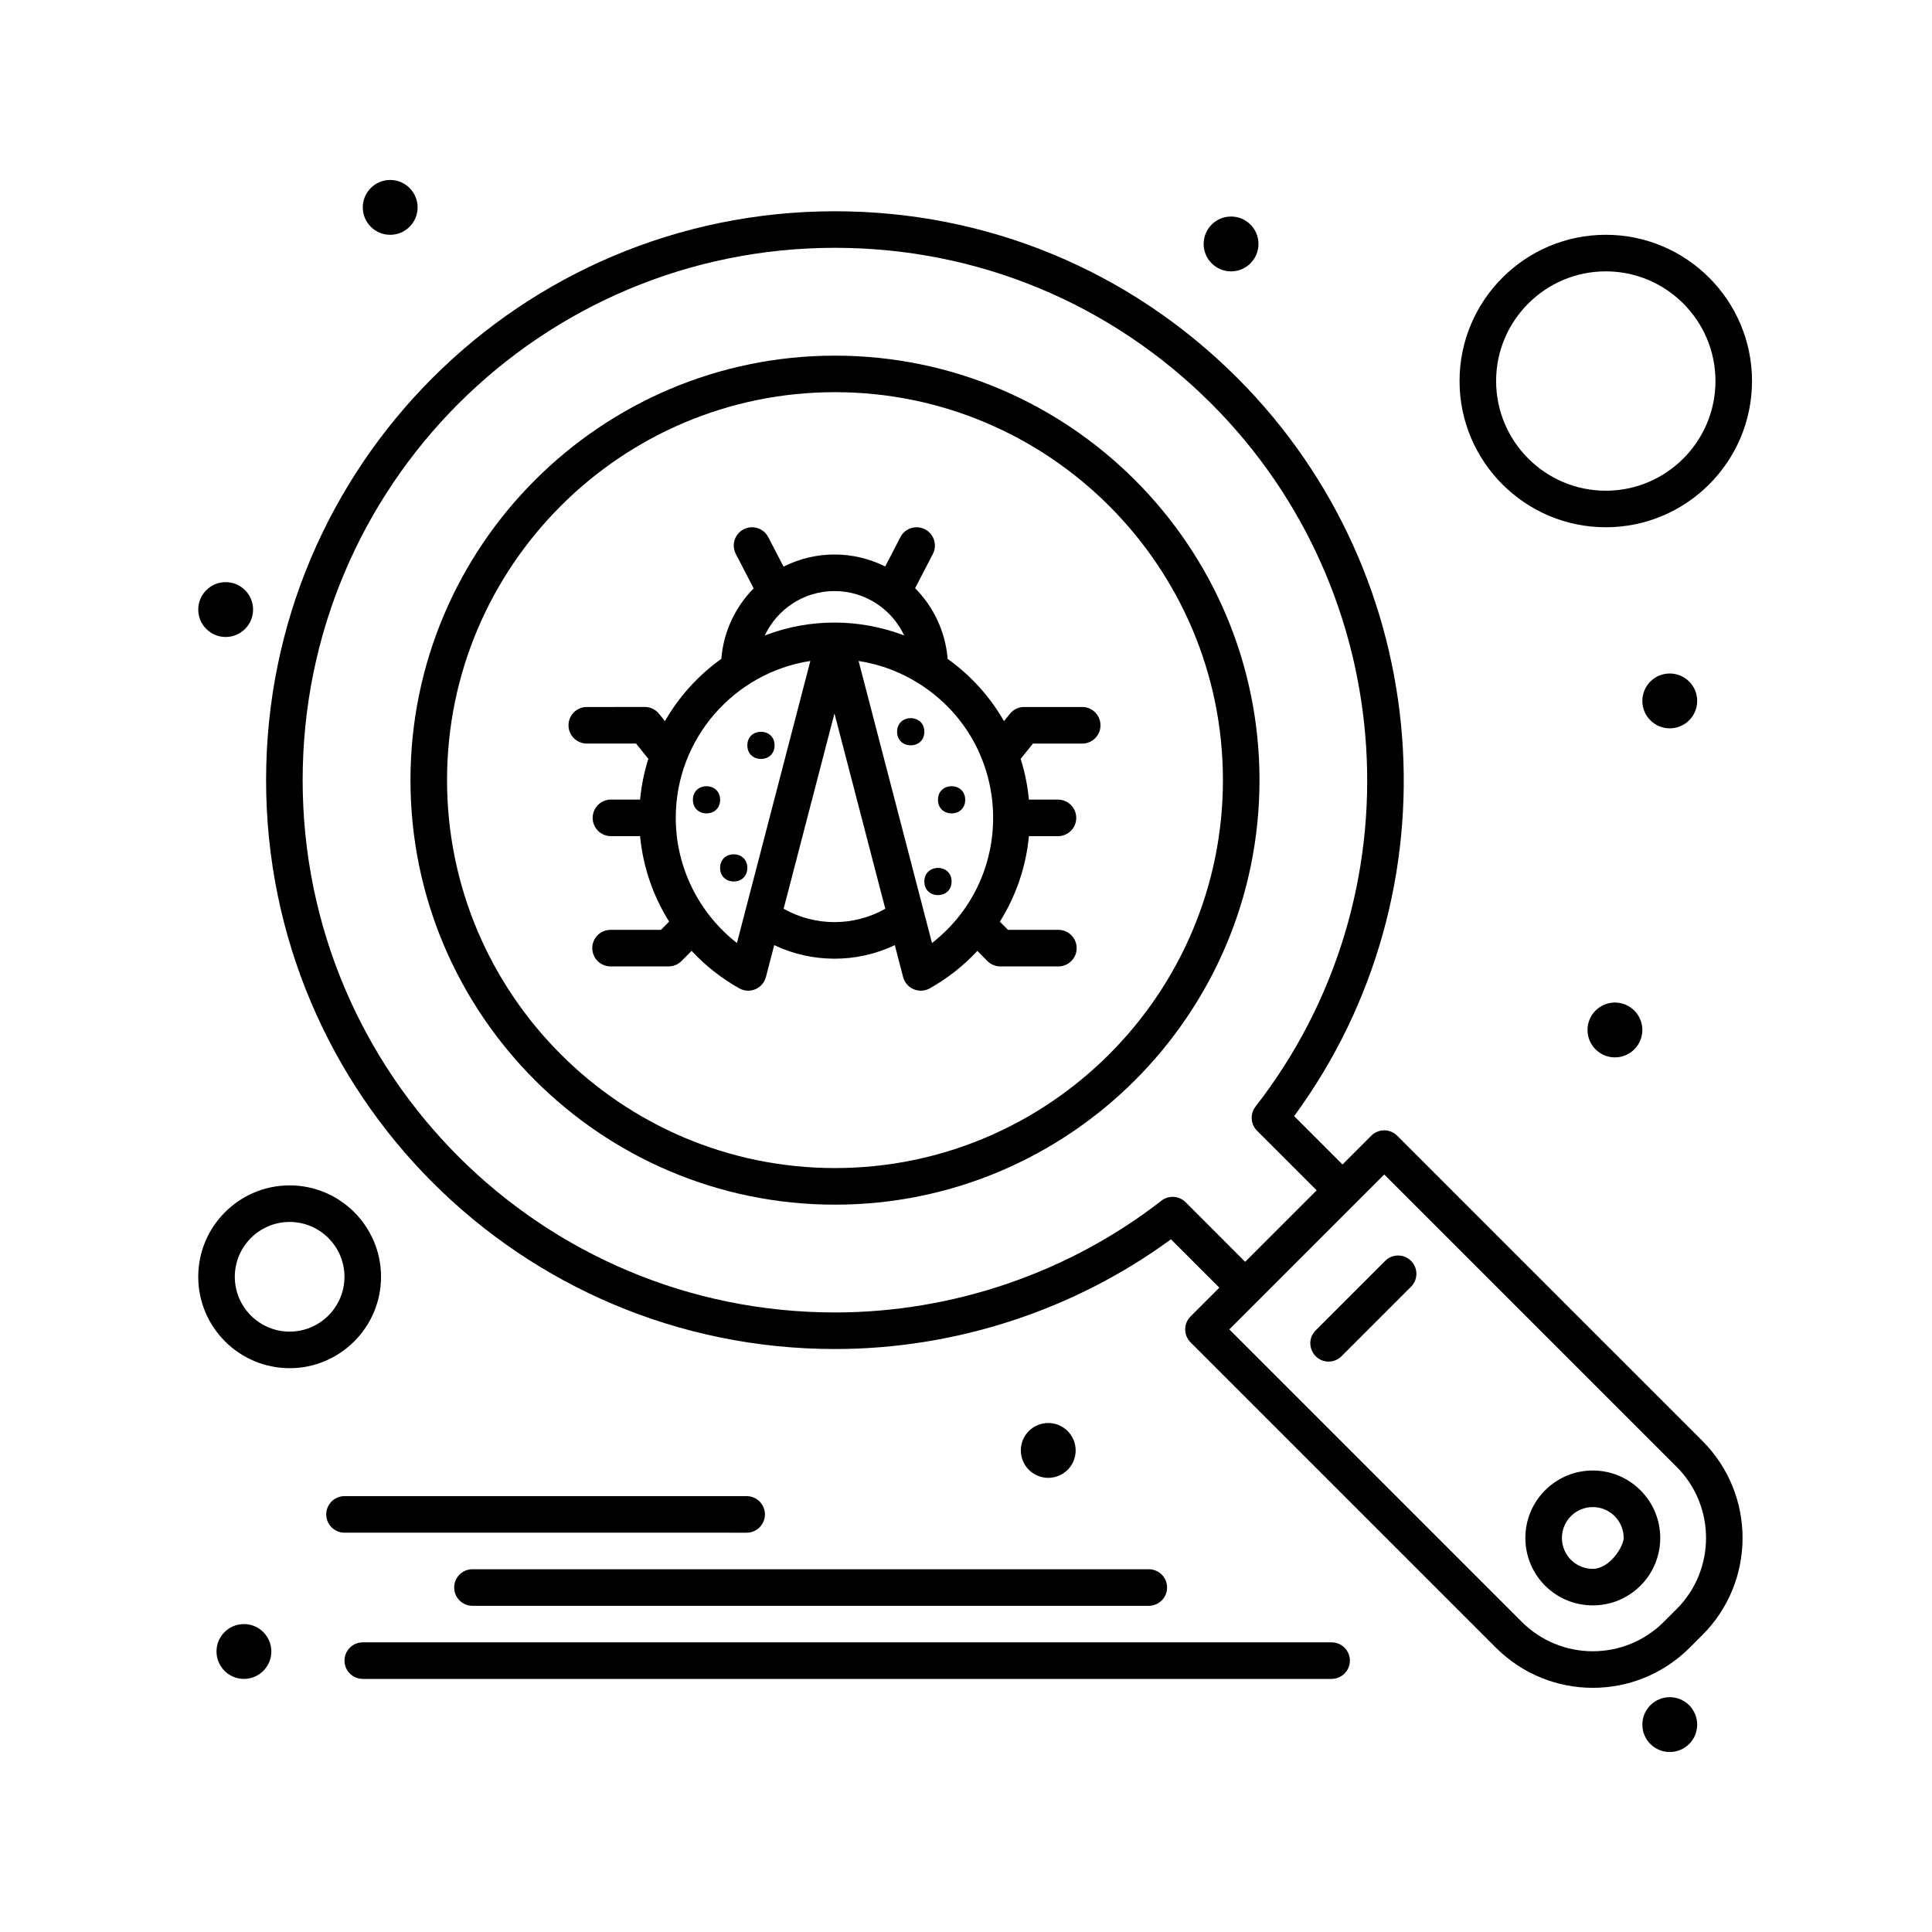
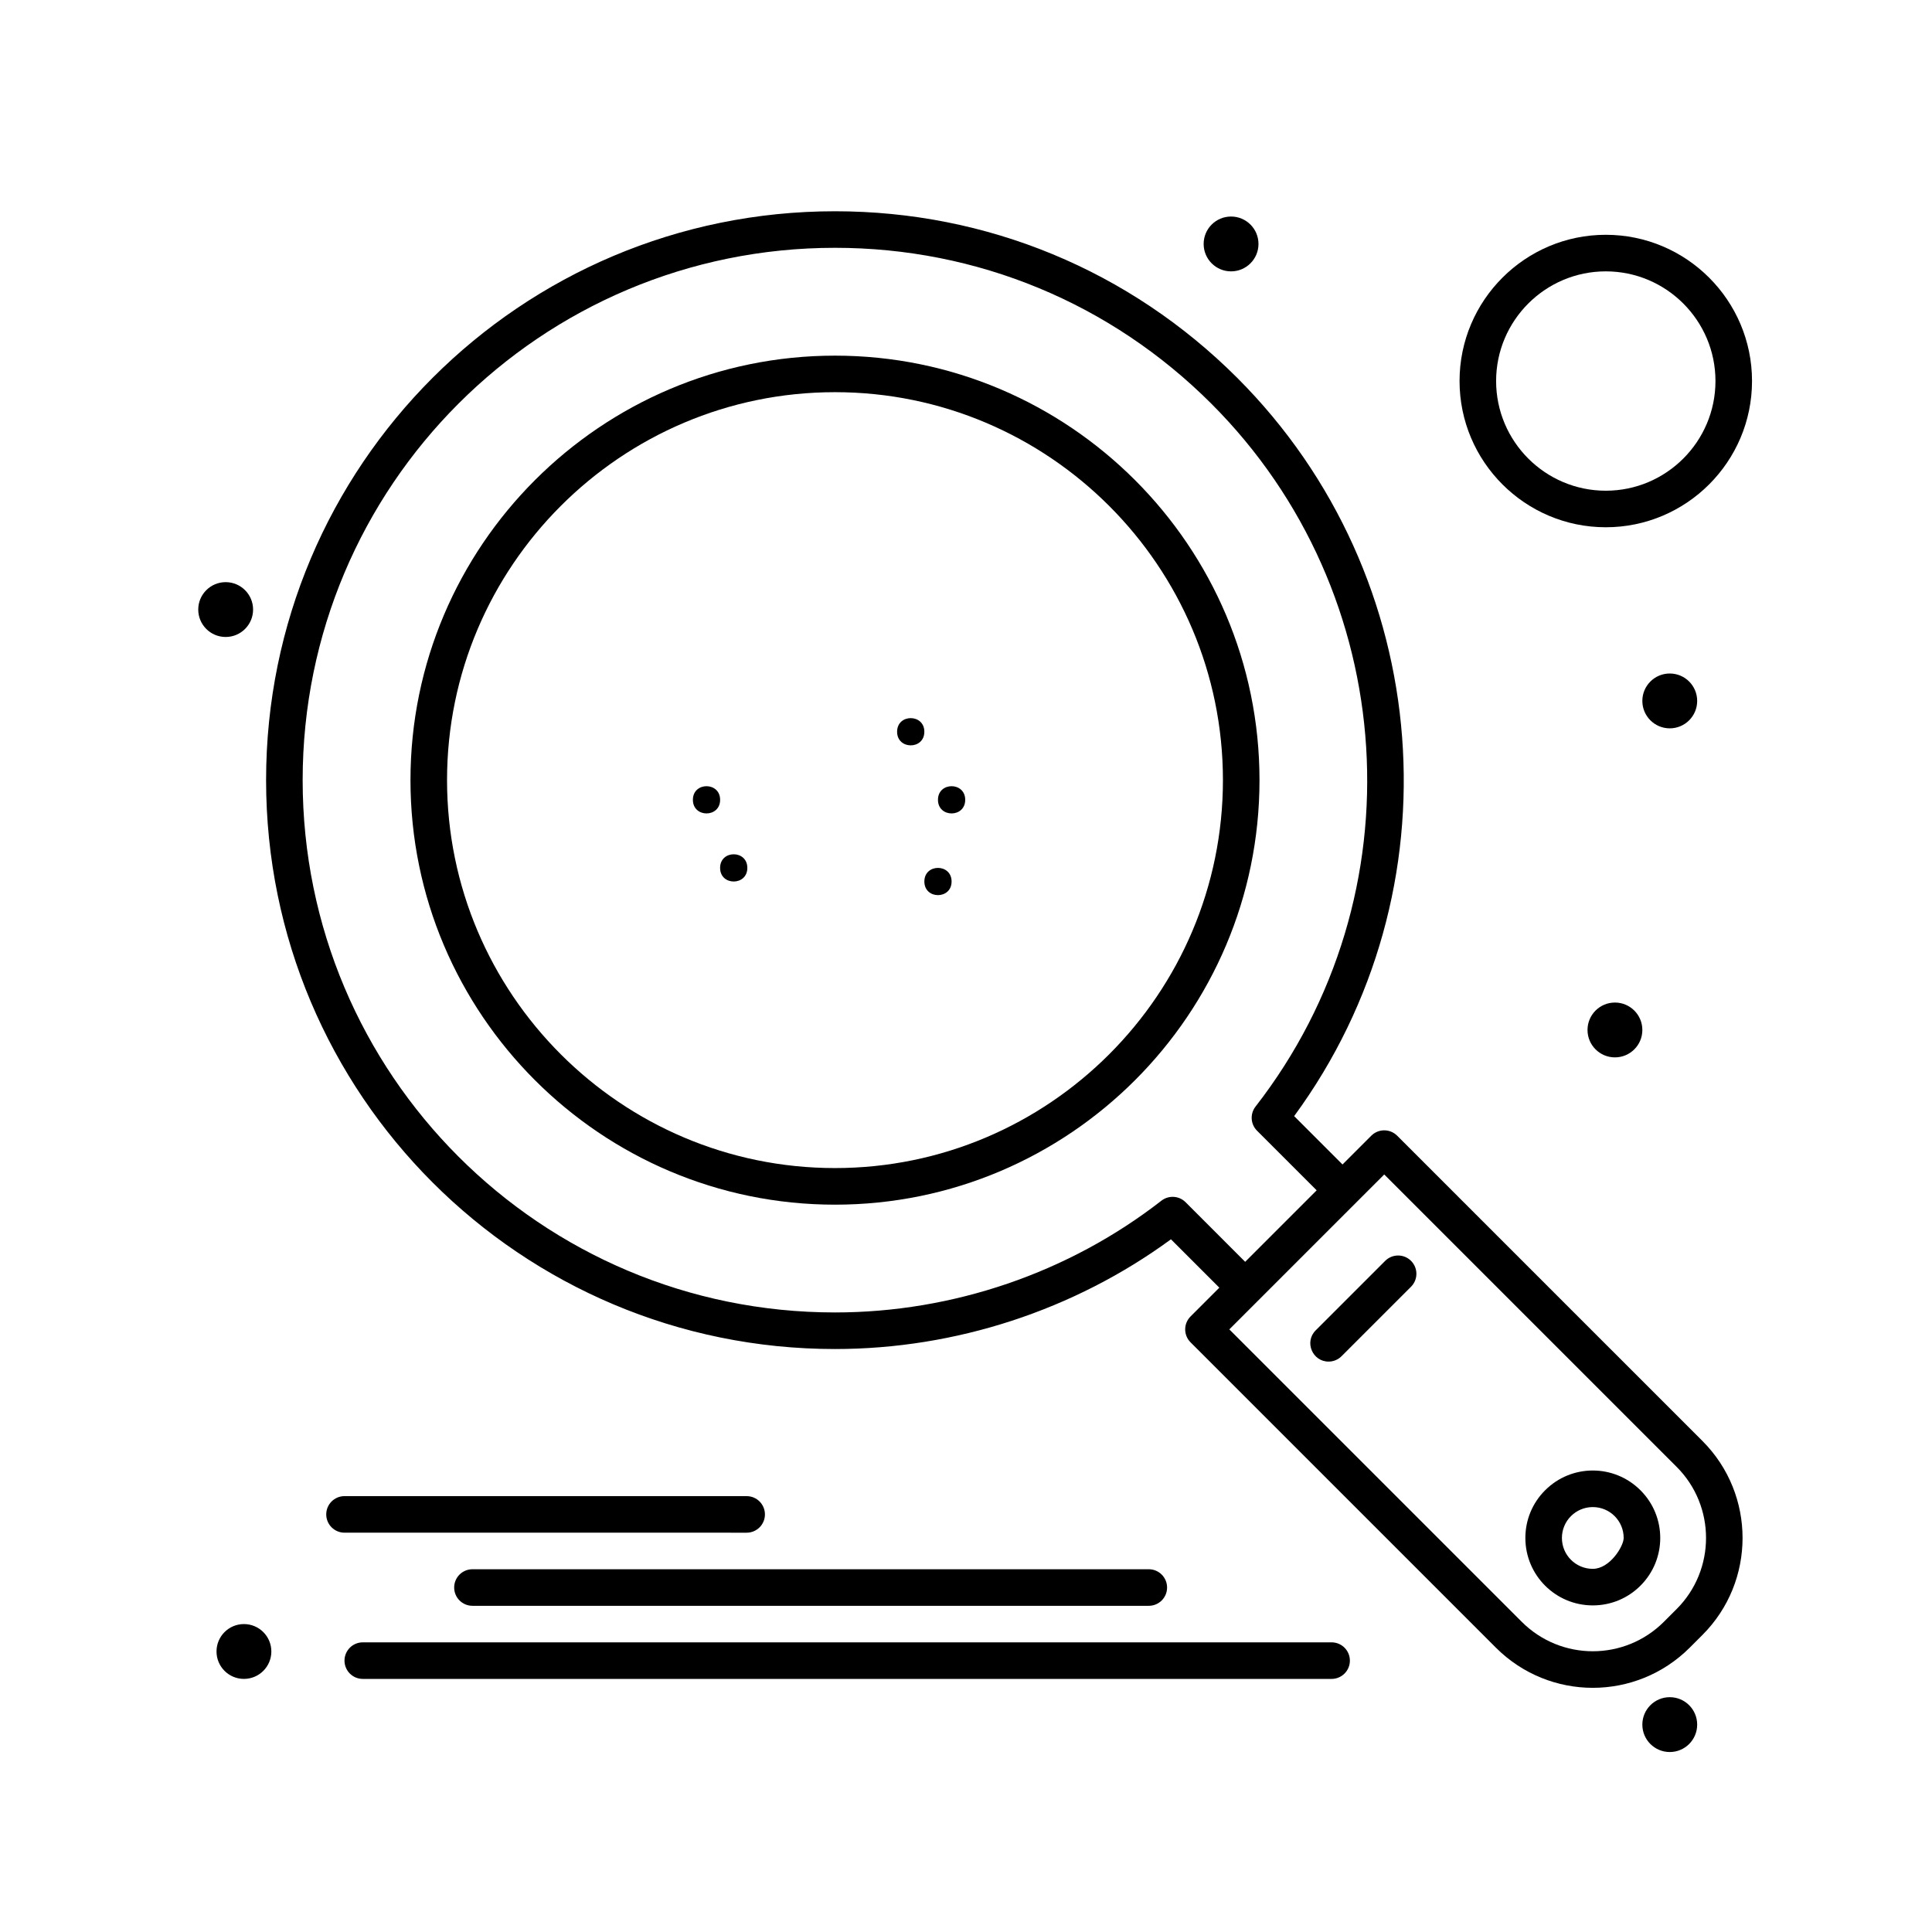
<svg xmlns="http://www.w3.org/2000/svg" fill="#000000" width="800px" height="800px" version="1.1" viewBox="144 144 512 512">
  <g>
    <path d="m514.26 444.97c-0.91-0.91-2.141-1.418-3.426-1.418-1.285 0-2.516 0.508-3.426 1.418l-7.629 7.629-12.816-12.816c43.742-59.617 37.578-142.99-15.078-195.64-28.477-28.477-66.336-44.156-106.61-44.156-83.32 0-150.76 67.43-150.76 150.76 0 83.32 67.426 150.76 150.76 150.76 31.953 0 63.402-10.301 89.039-29.078l12.82 12.82-7.629 7.629c-1.898 1.898-1.887 4.965 0 6.852l80.914 80.914c14.195 14.199 37.18 14.199 51.379 0l3.375-3.375c14.164-14.168 14.164-37.215 0-51.383zm-56.074 17.625c-1.727-1.727-4.473-1.898-6.402-0.398-24.543 19.102-55.266 29.617-86.508 29.617-77.965 0-141.07-63.094-141.07-141.07 0-77.965 63.094-141.07 141.07-141.07 37.684 0 73.109 14.676 99.754 41.32 50.223 50.223 55.25 130.3 11.699 186.26-1.5 1.93-1.332 4.672 0.398 6.398l15.801 15.801-18.945 18.945zm130.14 107.82-3.375 3.375c-10.414 10.414-27.266 10.414-37.68 0l-77.488-77.488 41.055-41.055 77.488 77.488c10.387 10.387 10.387 27.289 0 37.68z" />
    <path d="m553.47 538.94c-3.375 3.375-5.234 7.863-5.234 12.637 0 9.875 7.992 17.871 17.871 17.871 4.773 0 9.262-1.859 12.637-5.234 6.984-6.984 6.984-18.289 0-25.273-6.981-6.984-18.289-6.992-25.273 0zm12.637 20.82c-4.523 0-8.184-3.66-8.184-8.184 0-4.519 3.66-8.184 8.184-8.184s8.184 3.66 8.184 8.184c0 2.188-3.66 8.184-8.184 8.184z" />
    <path d="m511.09 478.14-18.426 18.426c-3.066 3.066-0.844 8.27 3.426 8.27 1.238 0 2.481-0.473 3.426-1.418l18.426-18.426c1.891-1.891 1.891-4.957 0-6.852-1.891-1.891-4.961-1.891-6.852 0z" />
    <path d="m341.87 550.18c2.676 0 4.844-2.168 4.844-4.844s-2.168-4.844-4.844-4.844l-106.57-0.004c-2.676 0-4.844 2.168-4.844 4.844s2.168 4.844 4.844 4.844z" />
    <path d="m264.36 564.71c0 2.676 2.168 4.844 4.844 4.844h179.24c2.676 0 4.844-2.168 4.844-4.844s-2.168-4.844-4.844-4.844h-179.24c-2.676 0-4.844 2.168-4.844 4.844z" />
    <path d="m496.89 579.24h-256.75c-2.676 0-4.844 2.168-4.844 4.844 0 2.676 2.168 4.844 4.844 4.844h256.75c2.676 0 4.844-2.168 4.844-4.844 0-2.676-2.168-4.844-4.844-4.844z" />
    <path d="m569.55 283.73c21.371 0 38.754-17.387 38.754-38.754 0-21.371-17.387-38.754-38.754-38.754-21.371 0-38.754 17.387-38.754 38.754 0 21.371 17.383 38.754 38.754 38.754zm0-67.816c16.027 0 29.066 13.039 29.066 29.066s-13.039 29.066-29.066 29.066c-16.027 0-29.066-13.039-29.066-29.066s13.039-29.066 29.066-29.066z" />
    <path d="m477.51 208.65c0 4.012-3.254 7.266-7.266 7.266-4.016 0-7.266-3.254-7.266-7.266 0-4.016 3.25-7.266 7.266-7.266 4.012 0 7.266 3.25 7.266 7.266" />
    <path d="m593.77 329.75c0 4.016-3.25 7.269-7.266 7.269-4.012 0-7.266-3.254-7.266-7.269 0-4.012 3.254-7.266 7.266-7.266 4.016 0 7.266 3.254 7.266 7.266" />
    <path d="m579.24 416.95c0 4.016-3.254 7.266-7.266 7.266-4.016 0-7.266-3.25-7.266-7.266 0-4.012 3.25-7.266 7.266-7.266 4.012 0 7.266 3.254 7.266 7.266" />
    <path d="m215.91 581.66c0 4.012-3.254 7.266-7.266 7.266-4.016 0-7.266-3.254-7.266-7.266 0-4.012 3.25-7.266 7.266-7.266 4.012 0 7.266 3.254 7.266 7.266" />
-     <path d="m254.67 198.96c0 4.012-3.254 7.266-7.266 7.266-4.012 0-7.266-3.254-7.266-7.266 0-4.016 3.254-7.269 7.266-7.269 4.012 0 7.266 3.254 7.266 7.269" />
    <path d="m211.07 305.54c0 4.012-3.254 7.266-7.266 7.266-4.016 0-7.269-3.254-7.269-7.266 0-4.016 3.254-7.266 7.269-7.266 4.012 0 7.266 3.25 7.266 7.266" />
-     <path d="m429.06 528.38c0 4.012-3.25 7.266-7.266 7.266-4.012 0-7.266-3.254-7.266-7.266 0-4.016 3.254-7.269 7.266-7.269 4.016 0 7.266 3.254 7.266 7.269" />
-     <path d="m244.98 482.36c0-13.355-10.867-24.223-24.223-24.223-13.355 0-24.223 10.867-24.223 24.223s10.867 24.223 24.223 24.223c13.355-0.004 24.223-10.867 24.223-24.223zm-24.223 14.531c-8.012 0-14.531-6.519-14.531-14.531 0-8.016 6.519-14.531 14.531-14.531 8.012 0 14.531 6.519 14.531 14.531 0.004 8.012-6.516 14.531-14.531 14.531z" />
    <path d="m365.28 238.25c-62.031 0-112.5 50.465-112.5 112.5s50.465 112.5 112.5 112.5 112.5-50.465 112.5-112.5-50.465-112.5-112.5-112.5zm0 215.3c-56.688 0-102.81-46.121-102.81-102.81s46.117-102.81 102.81-102.81c56.688 0 102.81 46.121 102.81 102.81s-46.121 102.81-102.81 102.81z" />
    <path d="m593.77 601.04c0 4.012-3.25 7.266-7.266 7.266-4.012 0-7.266-3.254-7.266-7.266 0-4.016 3.254-7.269 7.266-7.269 4.016 0 7.266 3.254 7.266 7.269" />
-     <path d="m349.27 341.53c0 4.812-7.215 4.812-7.215 0 0-4.809 7.215-4.809 7.215 0" />
    <path d="m334.84 355.96c0 4.809-7.215 4.809-7.215 0 0-4.812 7.215-4.812 7.215 0" />
    <path d="m342.05 374c0 4.812-7.215 4.812-7.215 0 0-4.809 7.215-4.809 7.215 0" />
    <path d="m396.18 377.61c0 4.812-7.215 4.812-7.215 0 0-4.809 7.215-4.809 7.215 0" />
    <path d="m399.79 355.96c0 4.809-7.219 4.809-7.219 0 0-4.812 7.219-4.812 7.219 0" />
    <path d="m388.96 337.92c0 4.809-7.219 4.809-7.219 0 0-4.812 7.219-4.812 7.219 0" />
-     <path d="m430.79 331.36h-15.379c-1.469 0-2.856 0.664-3.777 1.809l-1.562 1.945c-3.734-6.523-8.844-12.156-14.938-16.504-0.59-7.277-3.766-13.832-8.621-18.73l4.699-9.074c1.23-2.375 0.301-5.301-2.074-6.527-2.375-1.23-5.301-0.301-6.527 2.074l-4.027 7.777c-8.477-4.25-18.461-4.242-26.941 0.031l-4.047-7.812c-1.23-2.375-4.156-3.305-6.527-2.074-2.375 1.23-3.305 4.152-2.074 6.527l4.727 9.125c-4.824 4.894-7.984 11.426-8.57 18.676-6.094 4.352-11.203 9.98-14.938 16.504l-1.562-1.945c-0.918-1.145-2.309-1.809-3.773-1.809l-15.379 0.008c-2.676 0-4.844 2.168-4.844 4.844s2.168 4.844 4.844 4.844h13.059l3.258 4.055c-1.098 3.457-1.84 7.066-2.188 10.793h-7.723c-2.676 0-4.844 2.168-4.844 4.844 0 2.676 2.168 4.844 4.844 4.844h7.723c0.766 8.129 3.441 15.871 7.695 22.648l-2.164 2.184h-13.363c-2.676 0-4.844 2.168-4.844 4.844s2.168 4.844 4.844 4.844h15.379c1.293 0 2.531-0.516 3.441-1.434l2.664-2.684c3.621 3.894 7.863 7.262 12.637 9.938 2.762 1.547 6.254 0.062 7.055-3.008l2.199-8.449c9.891 4.707 21.707 4.879 31.957 0l2.199 8.449c0.797 3.066 4.285 4.555 7.055 3.008 4.769-2.668 9.008-6.035 12.625-9.926l2.652 2.676c0.91 0.918 2.148 1.434 3.441 1.434h15.379c2.676 0 4.844-2.168 4.844-4.844s-2.168-4.844-4.844-4.844h-13.359l-2.152-2.168c4.254-6.777 6.934-14.523 7.699-22.66h7.703c2.676 0 4.844-2.168 4.844-4.844s-2.168-4.844-4.844-4.844h-7.703c-0.348-3.727-1.09-7.336-2.188-10.793l3.258-4.055h13.059c2.676 0 4.844-2.168 4.844-4.844-0.004-2.684-2.172-4.852-4.848-4.852zm-65.645-30.723c8.18 0 15.23 4.848 18.484 11.777-11.543-4.43-24.703-4.703-36.953-0.008 3.262-6.941 10.305-11.77 18.469-11.77zm-25.848 93.273c-10.133-7.906-16.215-20.121-16.215-33.172 0-21.02 15.5-38.488 35.668-41.578zm12.371-9.074 13.473-51.77 13.473 51.77c-8.367 4.703-18.543 4.723-26.945 0zm39.32 9.078-19.453-74.75c5.852 0.895 11.309 3.012 16.109 6.062 0.008 0.004 0.016 0.008 0.023 0.016 24.676 15.715 26.16 50.848 3.32 68.672z" />
  </g>
</svg>